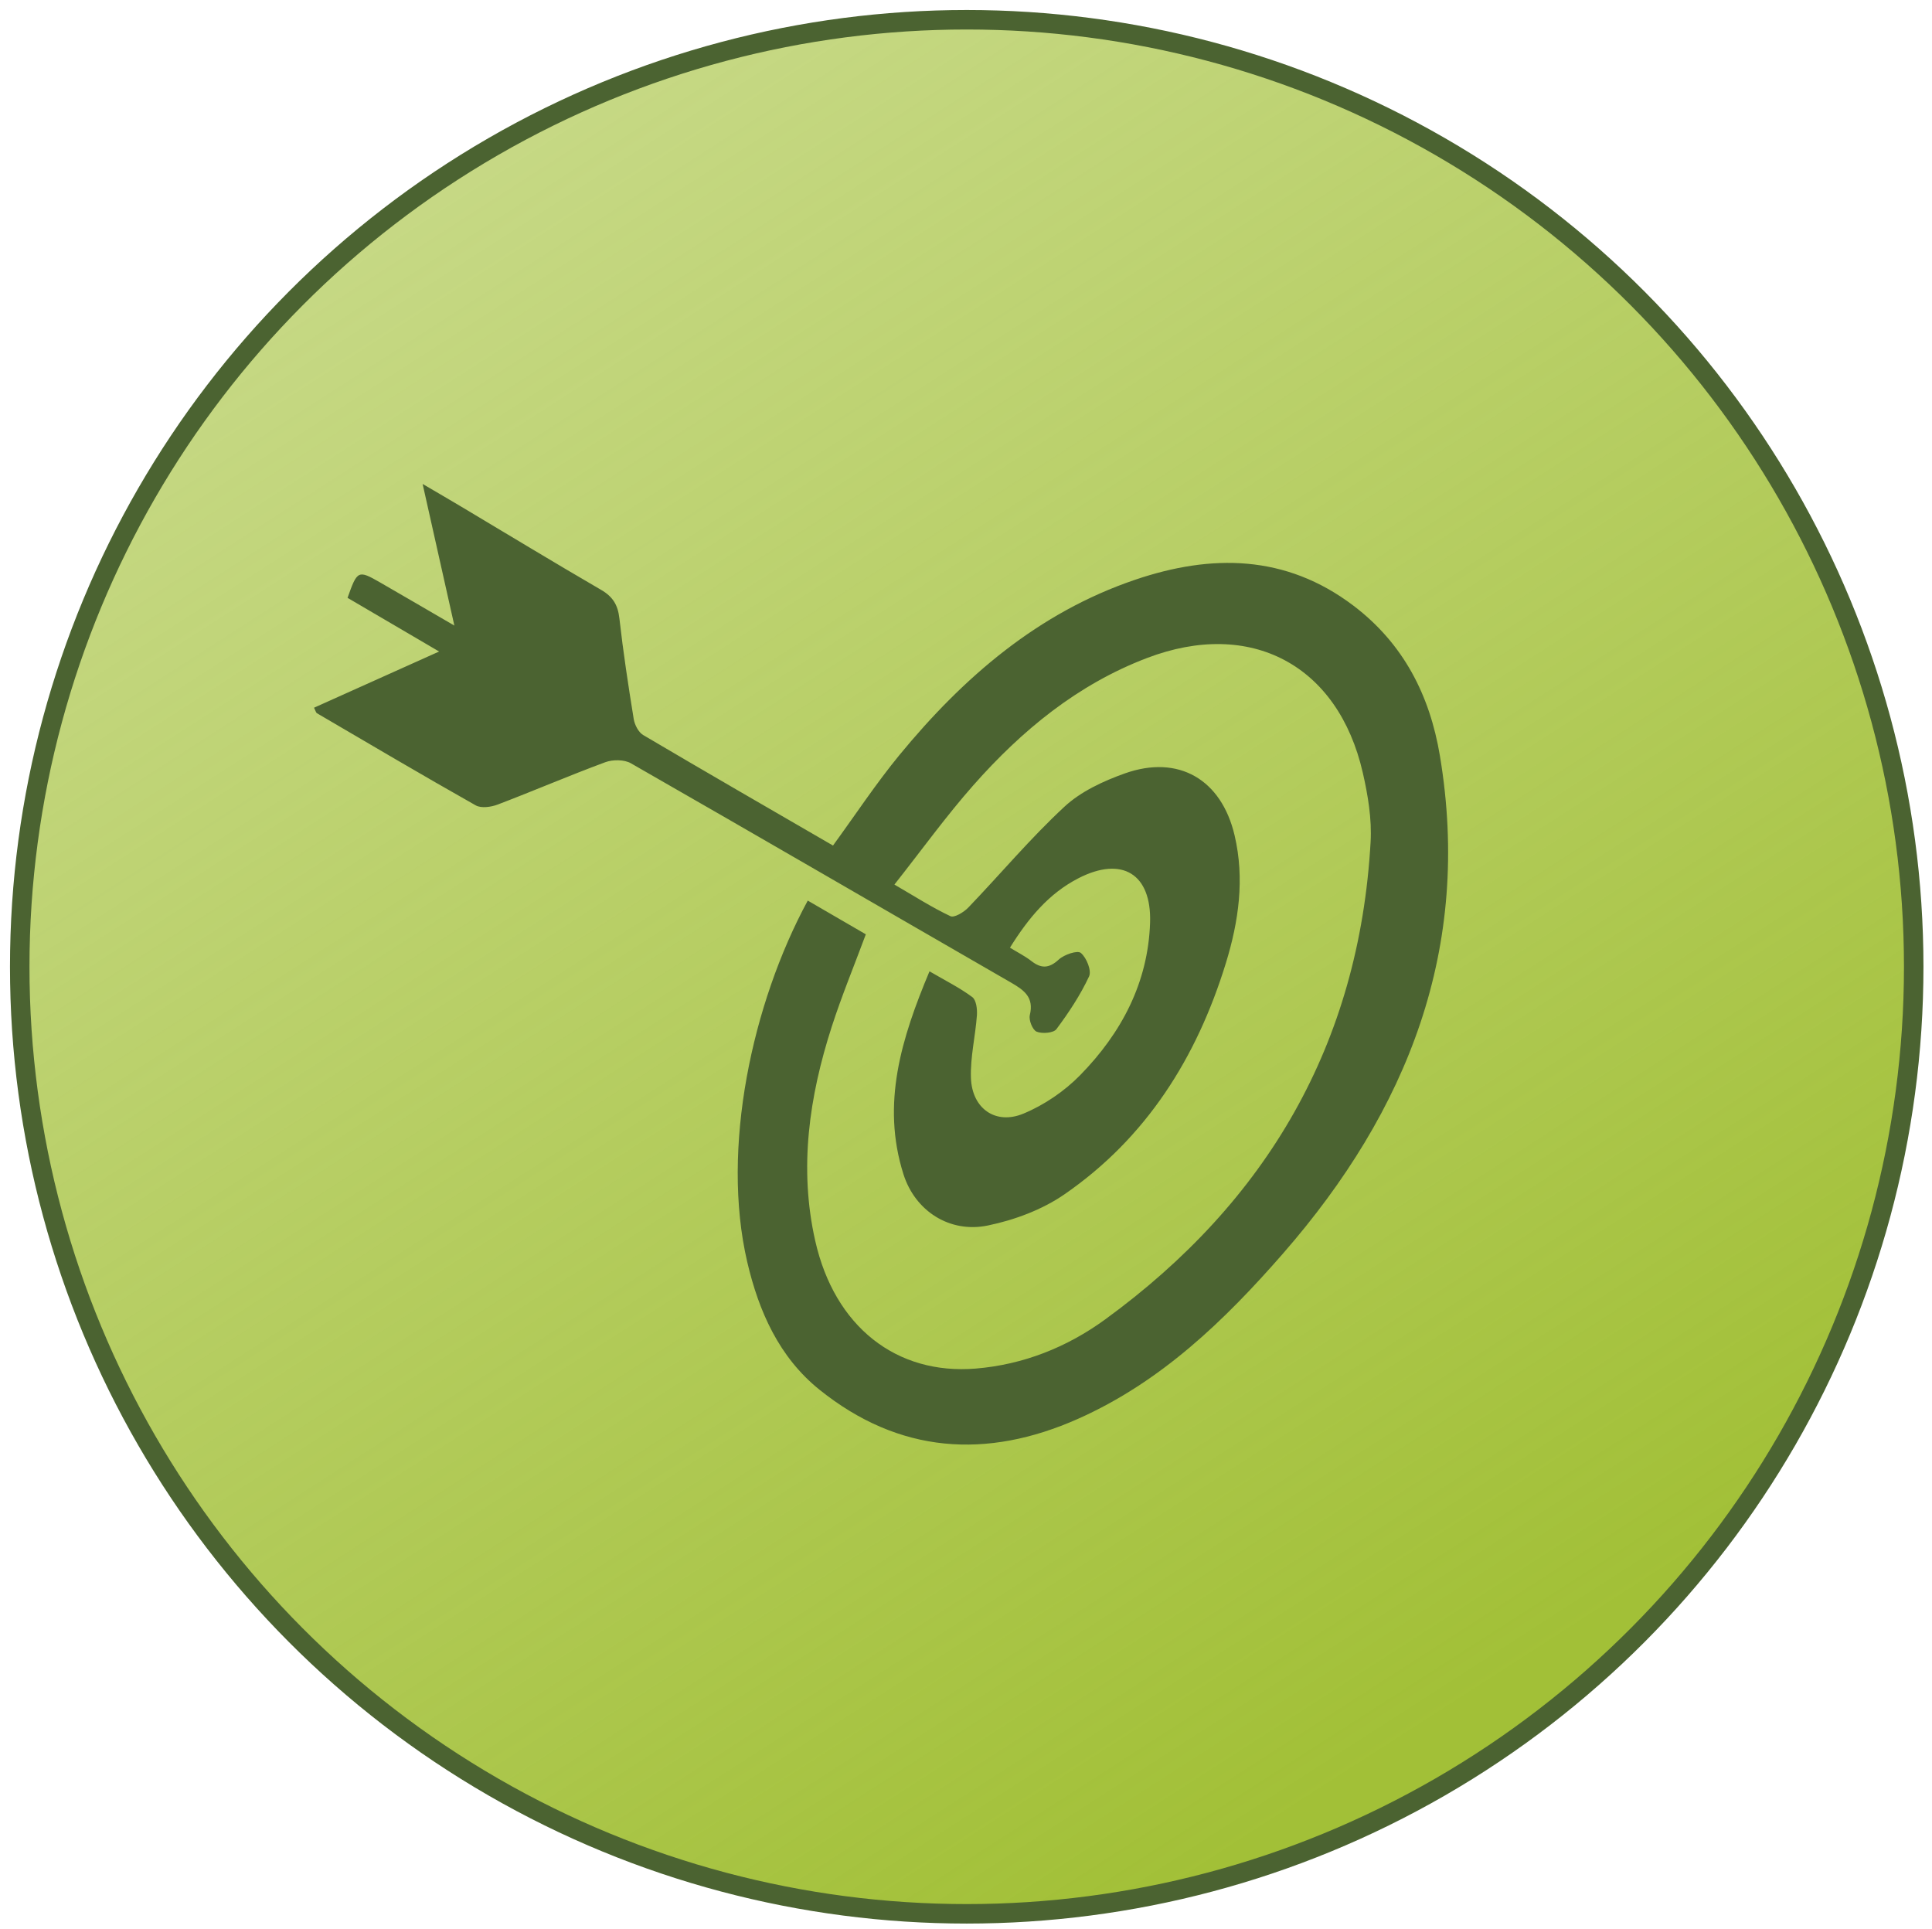
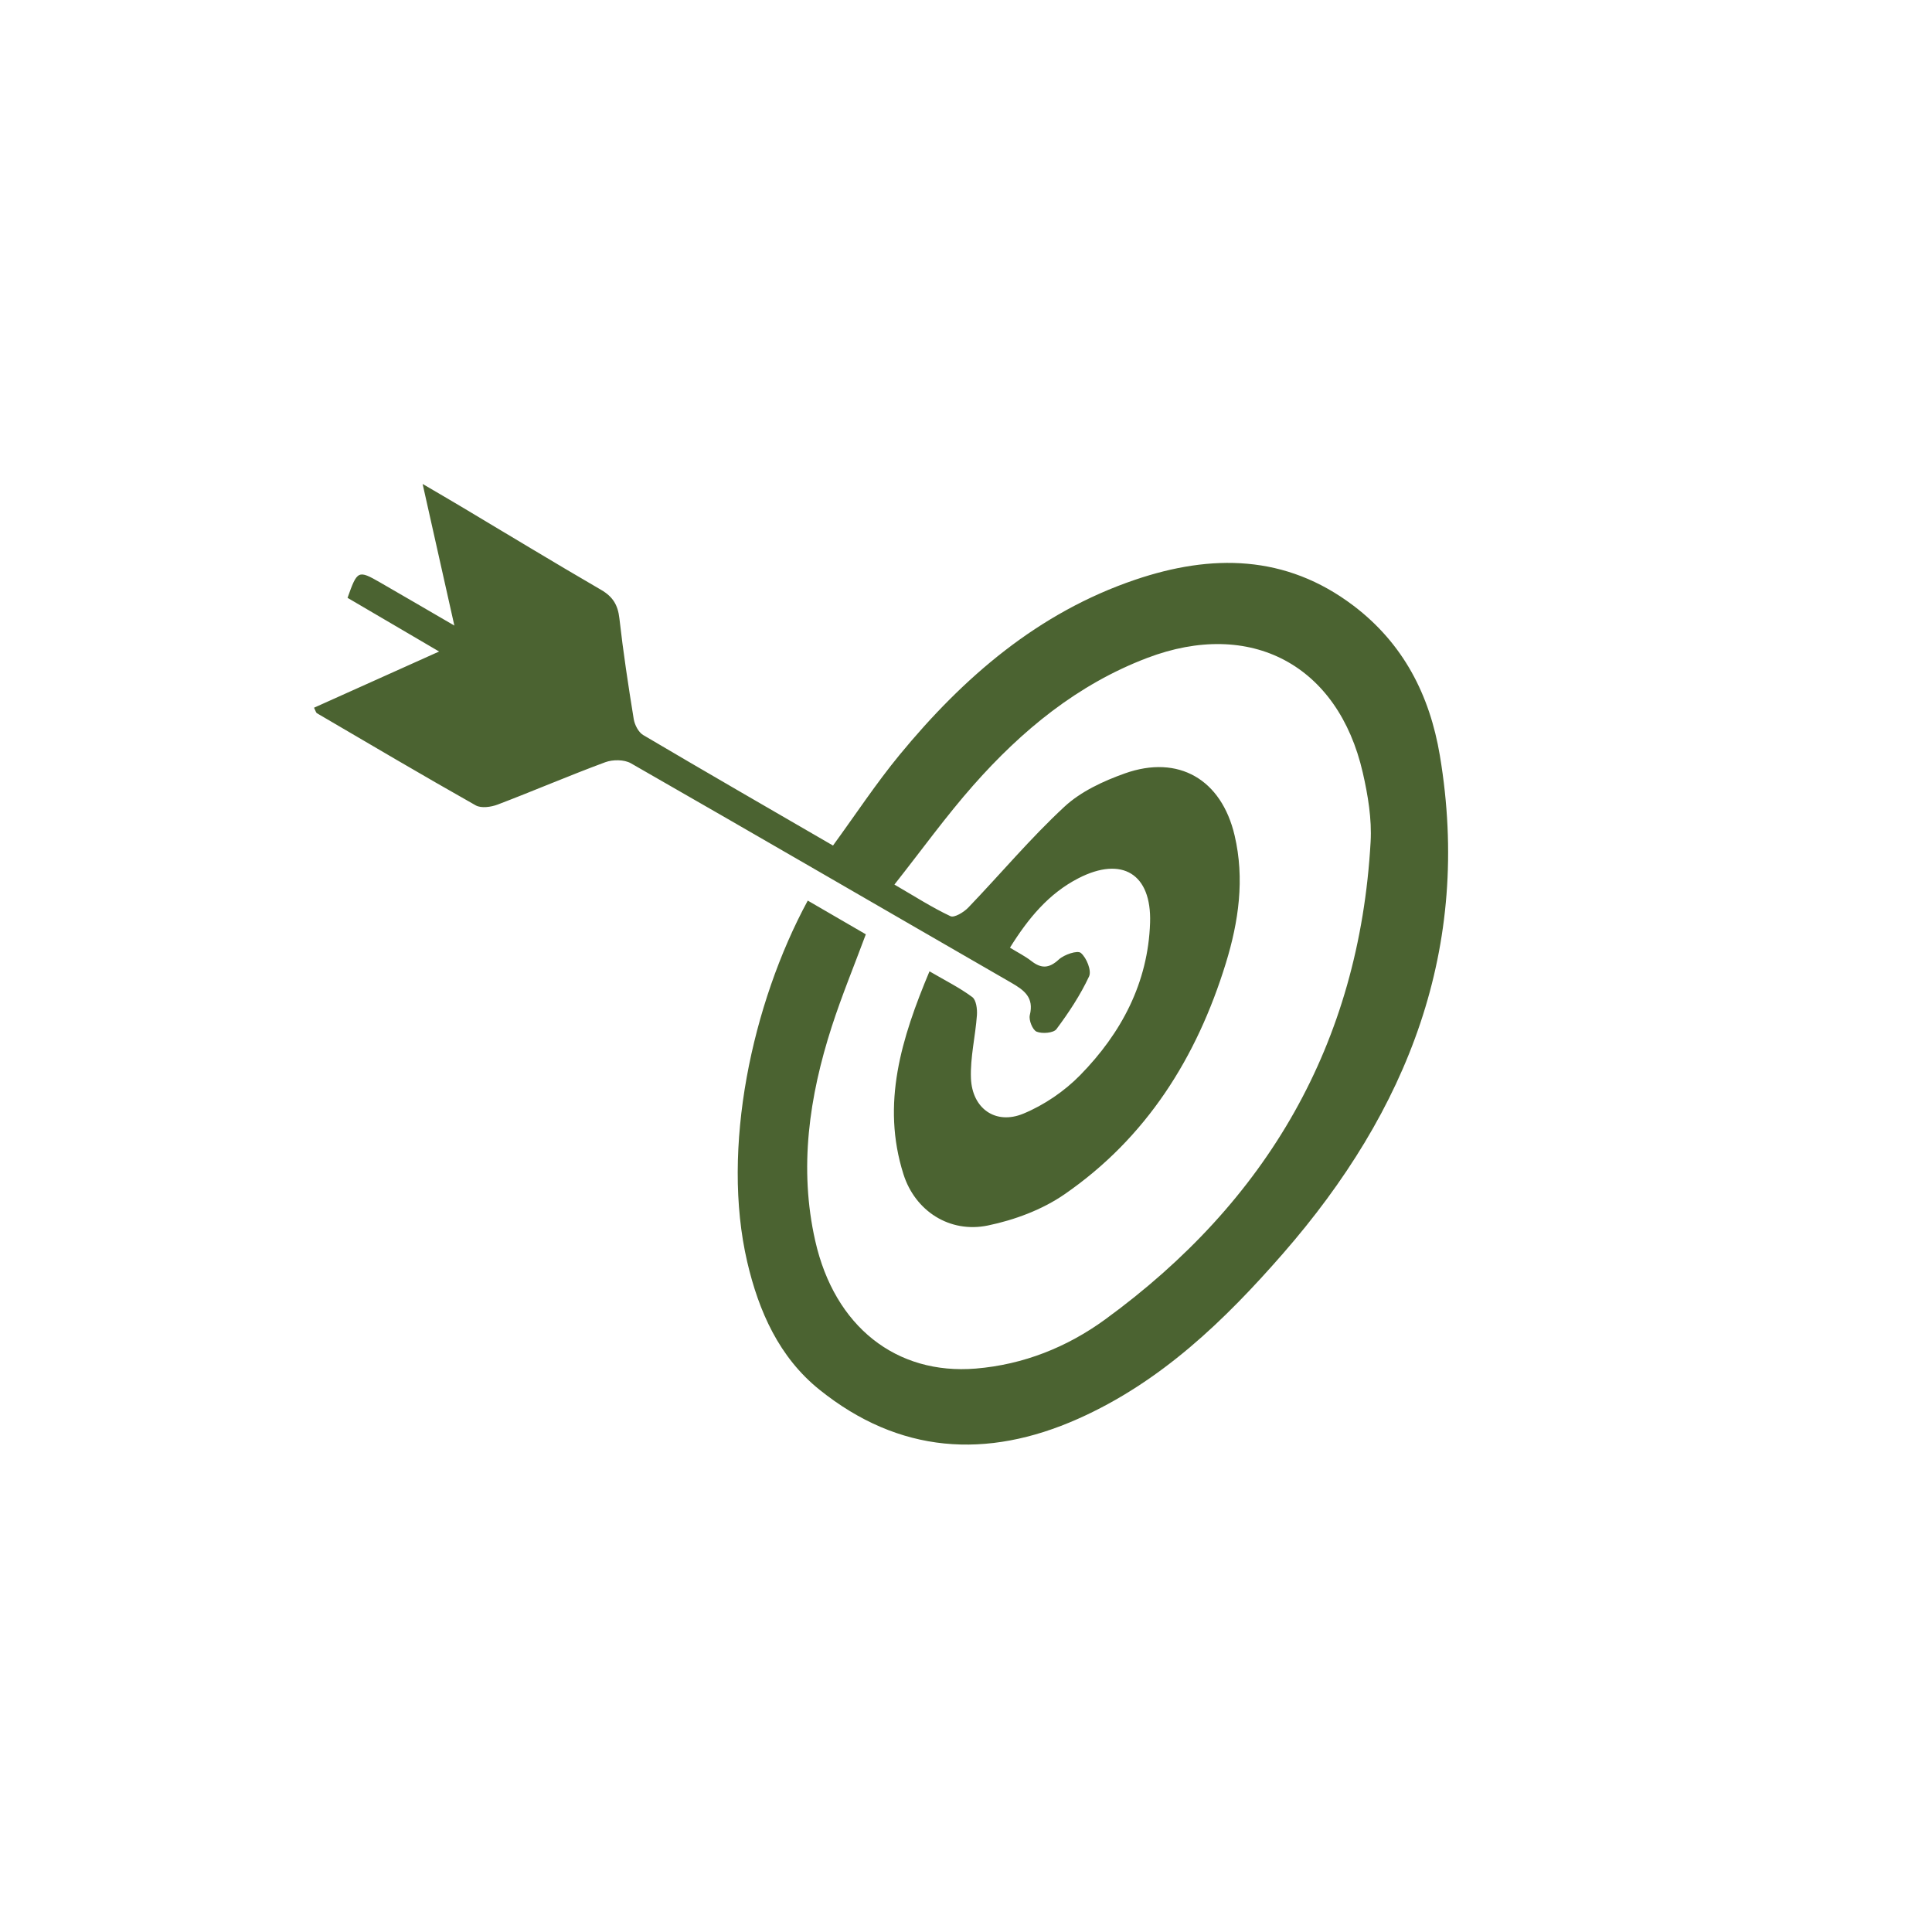
<svg xmlns="http://www.w3.org/2000/svg" version="1.1" id="Ebene_1" x="0px" y="0px" width="97.927px" height="97.768px" viewBox="0 0 97.927 97.768" enable-background="new 0 0 97.927 97.768" xml:space="preserve">
  <g>
    <linearGradient id="SVGID_1_" gradientUnits="userSpaceOnUse" x1="73.429" y1="86.958" x2="21.468" y2="6.222">
      <stop offset="0" style="stop-color:#A2C037" />
      <stop offset="1" style="stop-color:#A2C037;stop-opacity:0.6" />
    </linearGradient>
-     <circle fill="url(#SVGID_1_)" stroke="#4B6331" stroke-width="0.988" stroke-miterlimit="10" cx="49" cy="49.001" r="48" />
    <path fill-rule="evenodd" clip-rule="evenodd" fill="#4B6331" d="M40.943,45.646c1.016,0.59,1.973,1.146,2.943,1.709   c-0.594,1.6-1.221,3.116-1.725,4.674c-1.146,3.548-1.674,7.175-0.839,10.864c0.981,4.343,4.107,6.804,8.138,6.472   c2.407-0.199,4.616-1.078,6.547-2.483c8.217-5.981,12.887-13.981,13.465-24.212c0.066-1.159-0.135-2.363-0.396-3.504   c-1.252-5.472-5.688-7.815-10.936-5.816c-3.525,1.342-6.352,3.673-8.809,6.456c-1.379,1.562-2.602,3.262-3.996,5.028   c1.035,0.601,1.907,1.163,2.84,1.602c0.195,0.093,0.68-0.202,0.906-0.438c1.629-1.697,3.146-3.511,4.867-5.106   c0.832-0.774,1.975-1.304,3.066-1.692c2.729-0.969,4.9,0.311,5.564,3.142c0.518,2.206,0.205,4.367-0.445,6.481   c-1.47,4.775-4.023,8.846-8.182,11.713c-1.127,0.778-2.529,1.299-3.88,1.578c-1.938,0.4-3.688-0.736-4.278-2.6   c-1.132-3.574-0.104-6.886,1.32-10.283c0.811,0.474,1.532,0.832,2.168,1.305c0.201,0.148,0.258,0.61,0.236,0.918   c-0.076,1.067-0.342,2.135-0.303,3.192c0.059,1.54,1.248,2.383,2.659,1.798c1.054-0.437,2.081-1.136,2.88-1.953   c2.084-2.129,3.441-4.679,3.541-7.726c0.08-2.475-1.42-3.386-3.627-2.254c-1.511,0.775-2.553,2.04-3.475,3.521   c0.4,0.247,0.764,0.428,1.076,0.671c0.505,0.395,0.898,0.392,1.4-0.071c0.271-0.25,0.946-0.478,1.117-0.333   c0.289,0.243,0.553,0.899,0.417,1.189c-0.441,0.945-1.028,1.834-1.654,2.673c-0.149,0.199-0.722,0.244-1.003,0.129   c-0.206-0.084-0.408-0.588-0.347-0.839c0.222-0.897-0.284-1.263-0.942-1.643c-6.427-3.705-12.84-7.435-19.277-11.121   c-0.339-0.194-0.917-0.195-1.298-0.055c-1.833,0.678-3.63,1.452-5.457,2.147c-0.335,0.127-0.833,0.198-1.112,0.04   c-2.701-1.524-5.371-3.103-8.049-4.67c-0.047-0.027-0.061-0.11-0.146-0.279c2.043-0.918,4.079-1.832,6.34-2.848   c-1.674-0.981-3.167-1.857-4.641-2.721c0.494-1.398,0.537-1.42,1.657-0.776c1.163,0.669,2.321,1.348,3.757,2.182   c-0.559-2.491-1.059-4.721-1.609-7.178c0.777,0.456,1.353,0.789,1.922,1.129c2.376,1.417,4.739,2.853,7.131,4.242   c0.588,0.343,0.844,0.762,0.92,1.435c0.193,1.709,0.451,3.41,0.727,5.107c0.048,0.295,0.239,0.67,0.48,0.813   c3.189,1.883,6.398,3.732,9.621,5.601c1.148-1.575,2.184-3.149,3.375-4.597c3.24-3.938,7.027-7.21,11.943-8.876   c3.857-1.308,7.627-1.287,11.059,1.313c2.533,1.92,3.871,4.533,4.384,7.604c1.632,9.756-1.624,17.981-7.95,25.233   c-2.969,3.402-6.19,6.511-10.391,8.379c-4.64,2.064-9.076,1.76-13.1-1.471c-2.05-1.645-3.084-3.974-3.67-6.491   C36.543,58.223,38.109,50.879,40.943,45.646z" />
  </g>
</svg>